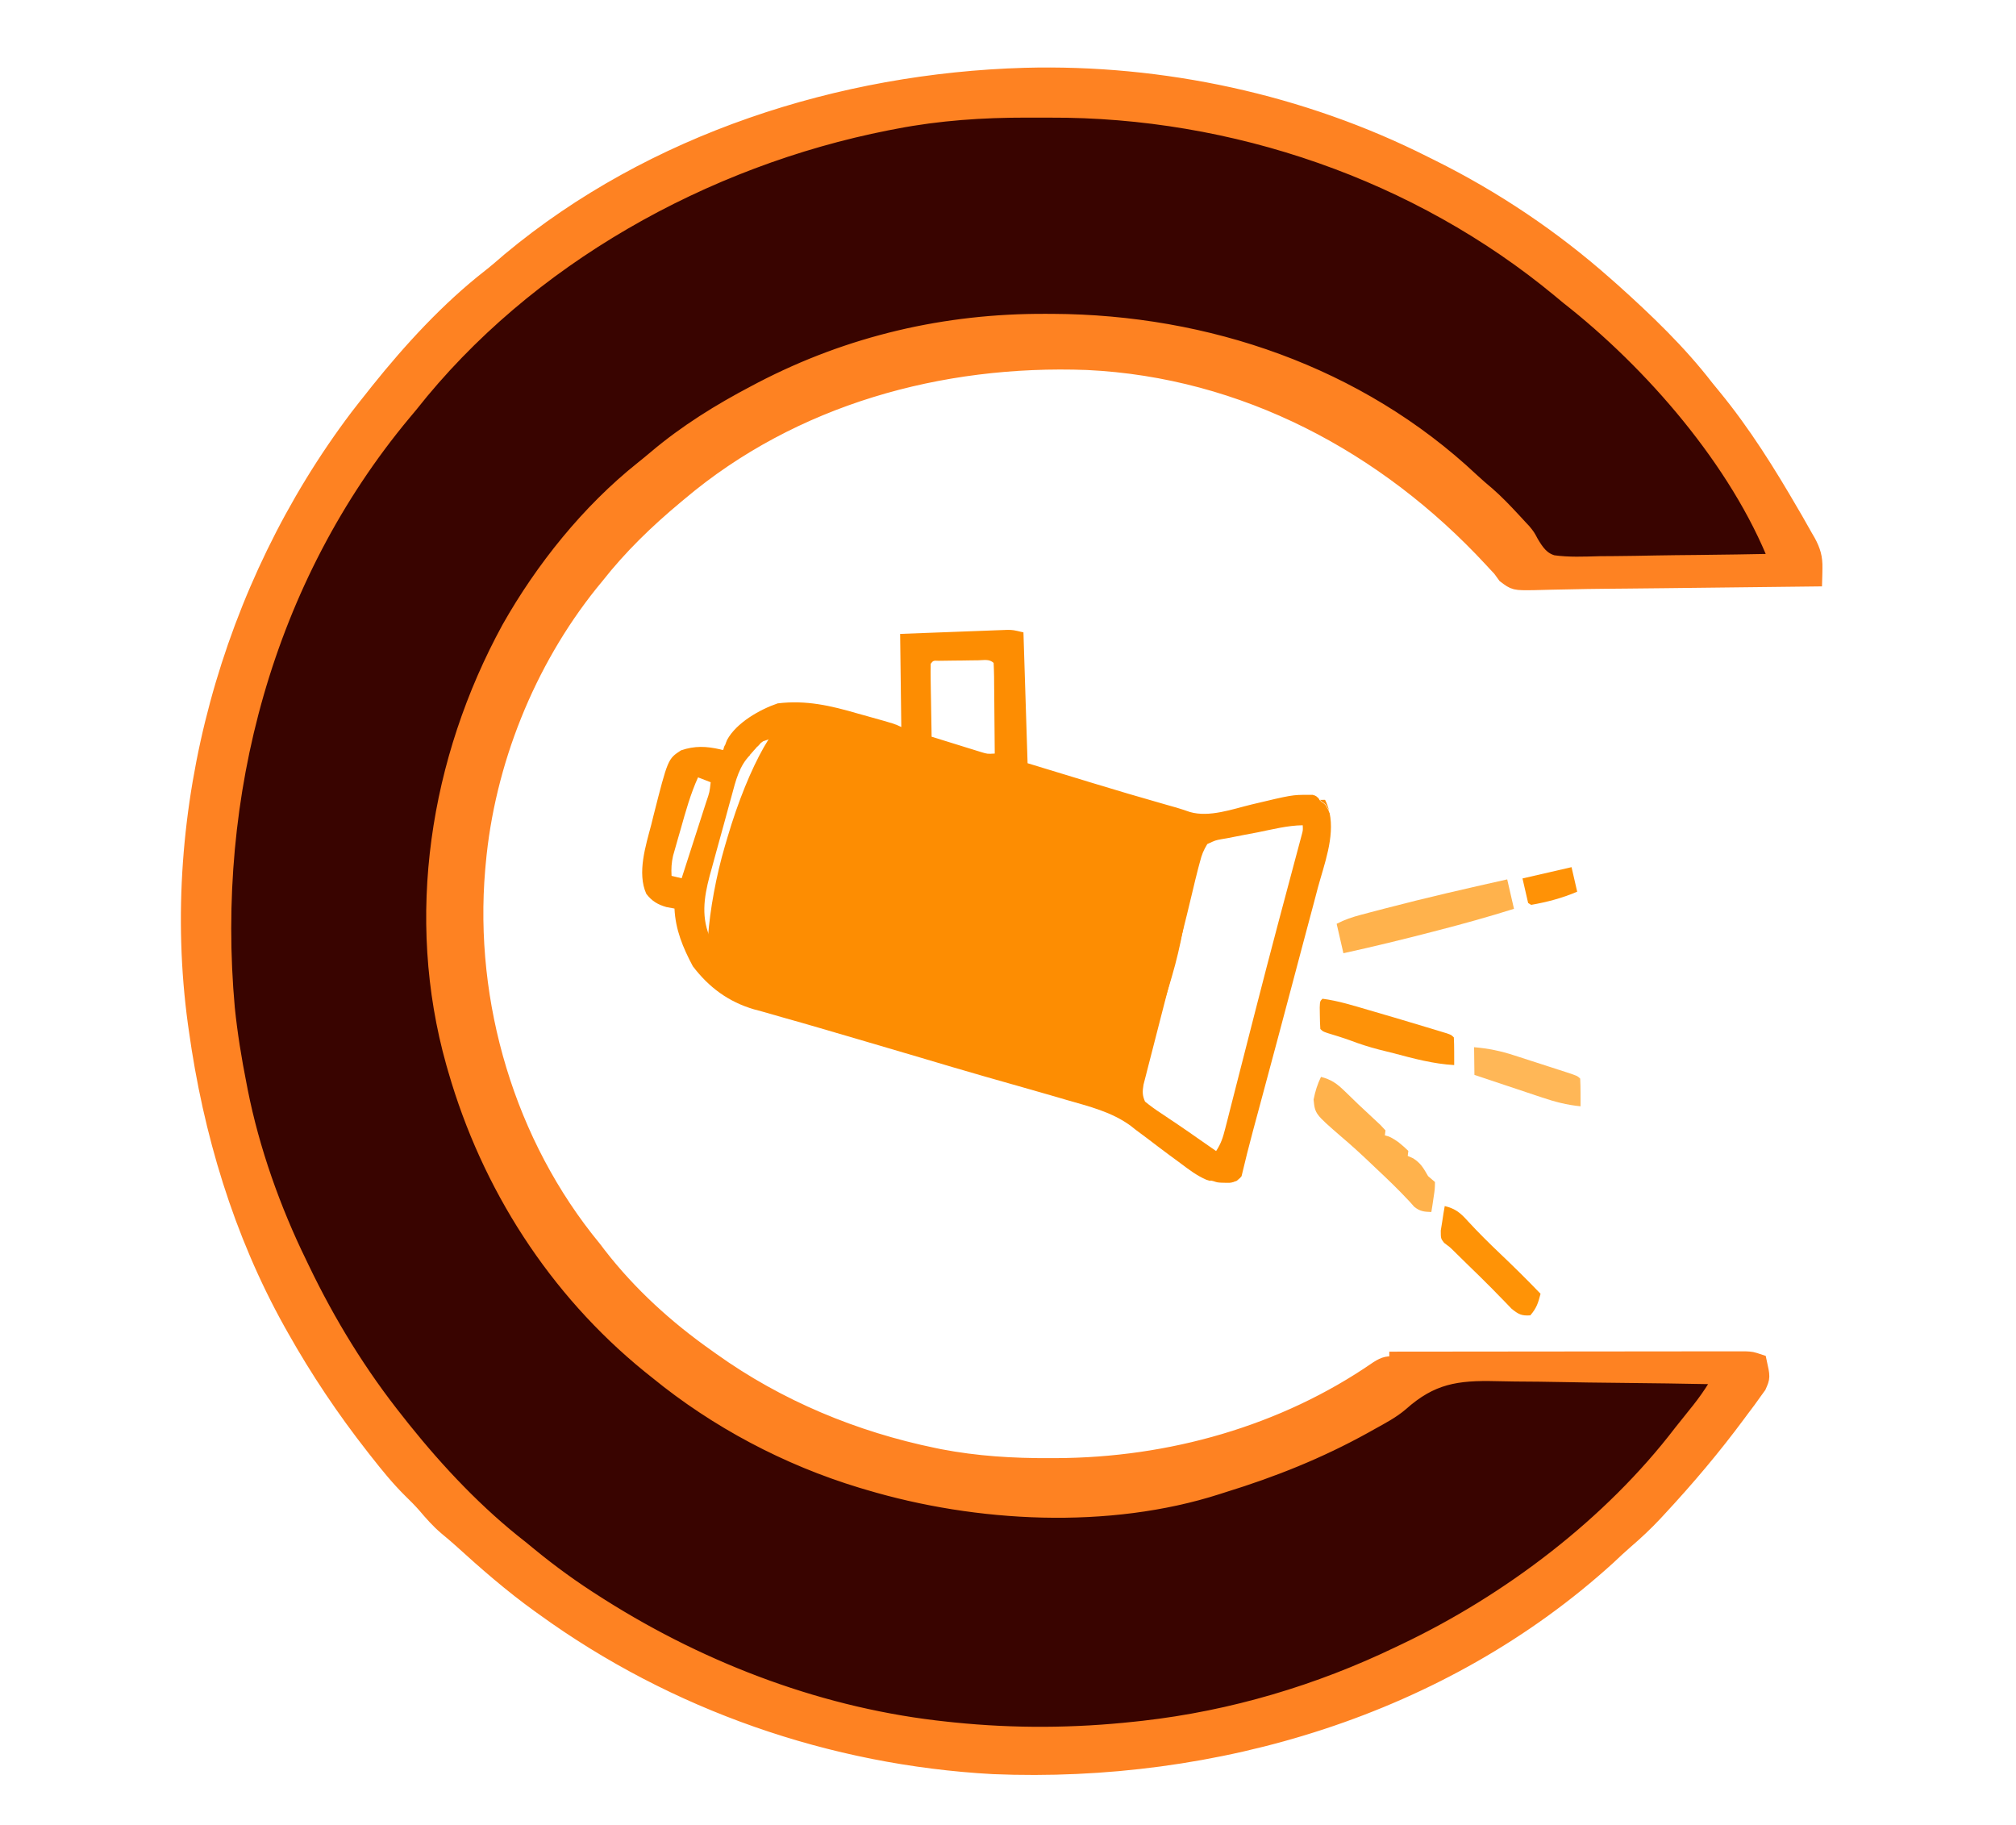
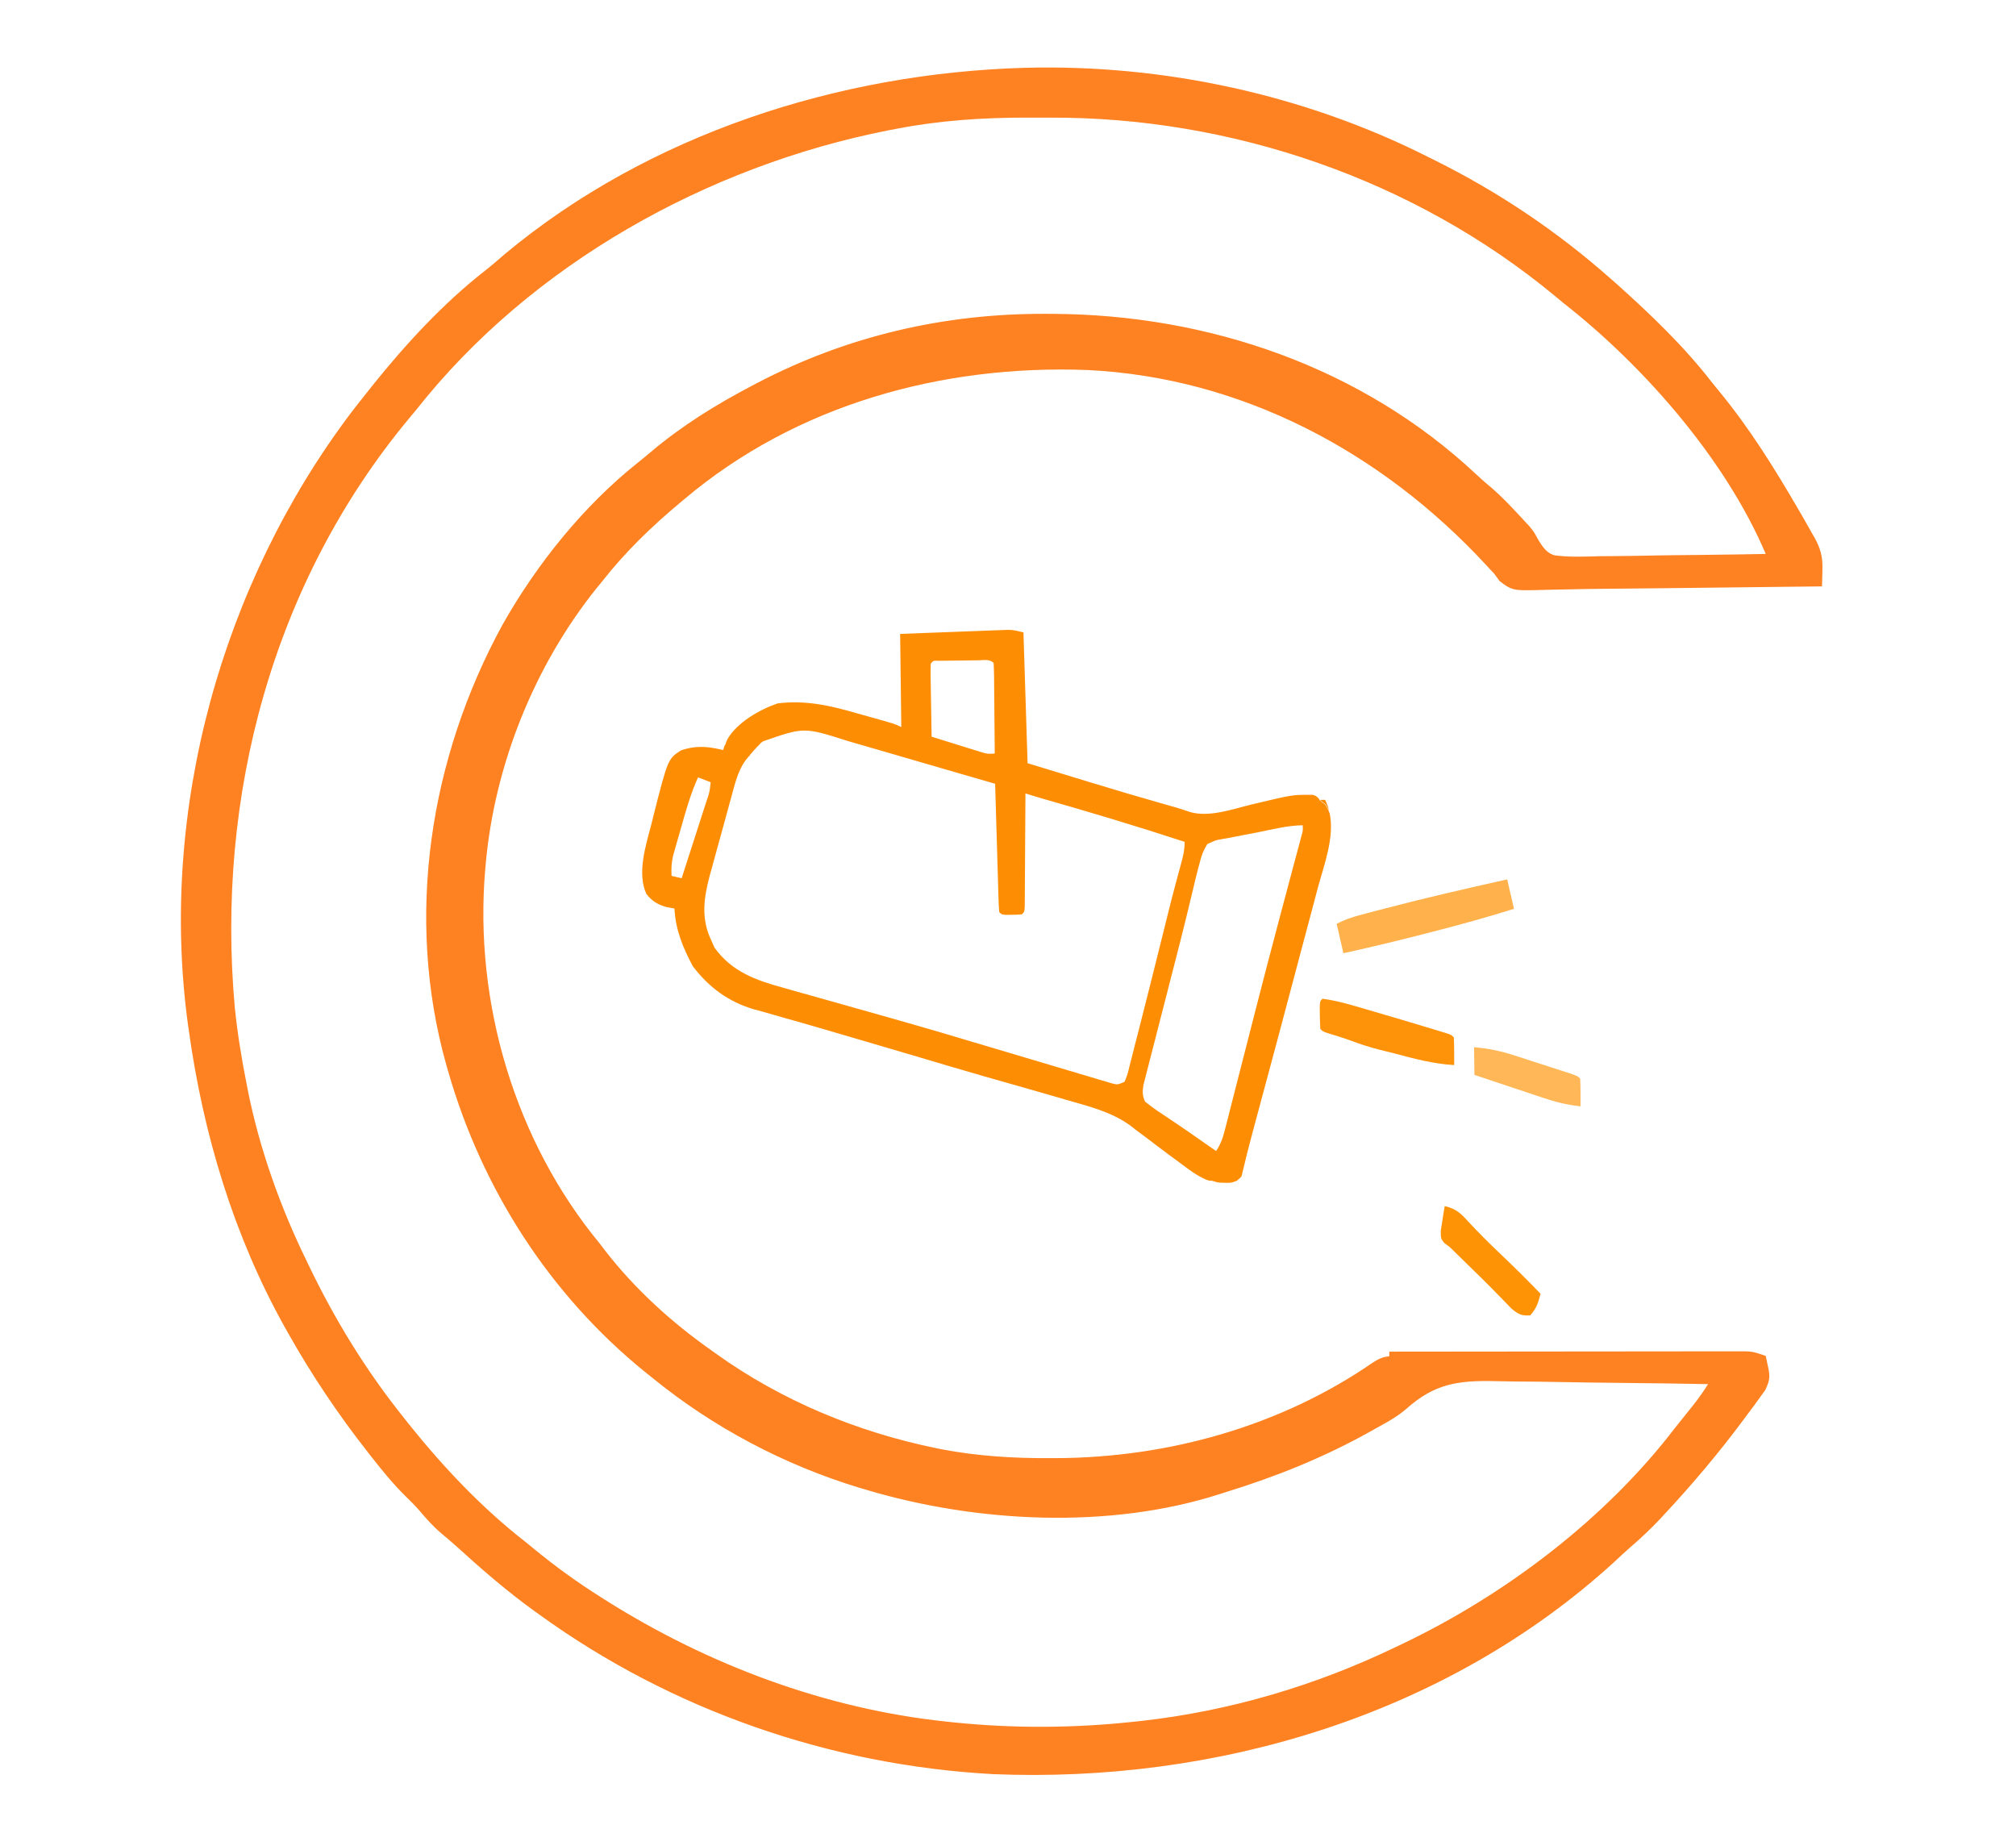
<svg xmlns="http://www.w3.org/2000/svg" xmlns:ns1="http://sodipodi.sourceforge.net/DTD/sodipodi-0.dtd" xmlns:ns2="http://www.inkscape.org/namespaces/inkscape" version="1.1" width="801" height="725" id="svg36" ns1:docname="logo.svg" ns2:version="1.3.2 (091e20e, 2023-11-25, custom)">
  <defs id="defs36" />
  <ns1:namedview id="namedview36" pagecolor="#ffffff" bordercolor="#999999" borderopacity="1" ns2:showpageshadow="2" ns2:pageopacity="0" ns2:pagecheckerboard="0" ns2:deskcolor="#d1d1d1" ns2:zoom="2.6306844" ns2:cx="355.80095" ns2:cy="407.68858" ns2:window-width="1920" ns2:window-height="986" ns2:window-x="-11" ns2:window-y="-11" ns2:window-maximized="1" ns2:current-layer="svg36" />
-   <path d="m 0,0 c 54.543,-1.471 110.095,10.486 158.839,35.062 0.902,0.447 1.804,0.894 2.733,1.354 25.103,12.484 48.277,28.047 69.267,46.646 0.922,0.811 1.843,1.622 2.793,2.457 13.267,11.913 26.314,24.399 37.207,38.543 0.945,1.159 1.893,2.315 2.844,3.469 11.946,14.547 21.72,30.267 31.156,46.531 0.465,0.794 0.929,1.587 1.408,2.405 1.305,2.248 2.578,4.511 3.842,6.783 0.383,0.658 0.766,1.316 1.16,1.994 1.976,3.648 2.781,6.383 2.686,10.562 -0.014,0.8 -0.028,1.6 -0.042,2.425 -0.018,0.605 -0.036,1.209 -0.054,1.832 -11.364,0.132 -22.728,0.263 -34.092,0.391 -5.28,0.06 -10.56,0.12 -15.841,0.182 -2.057,0.024 -4.114,0.048 -6.171,0.072 -1.518,0.018 -1.518,0.018 -3.066,0.036 -5.029,0.058 -10.058,0.111 -15.088,0.155 -0.971,0.009 -1.942,0.017 -2.943,0.026 -1.912,0.017 -3.824,0.033 -5.736,0.05 -5.048,0.047 -10.094,0.124 -15.141,0.245 -2.094,0.049 -4.187,0.087 -6.281,0.122 -2.434,0.042 -4.867,0.103 -7.299,0.187 -7.598,0.098 -7.598,0.098 -11.36,-2.748 -0.981,-1.345 -0.981,-1.345 -1.982,-2.717 -0.609,-0.645 -1.218,-1.289 -1.846,-1.954 -0.568,-0.616 -1.135,-1.232 -1.72,-1.867 -41.824,-45.11 -98.062,-75.23 -160.434,-78.18 -58.27,-2.182 -116.936,13.937 -162,52 -0.535,0.446 -1.07,0.892 -1.621,1.352 -11.586,9.67 -22.02,19.76 -31.379,31.648 -1.17,1.427 -1.17,1.427 -2.363,2.883 -25.073,31.271 -41.074,71.194 -44.637,111.117 -0.067,0.734 -0.134,1.468 -0.203,2.224 -4.572,53.521 11.908,109.236 46.203,150.776 0.643,0.844 1.286,1.689 1.949,2.559 12.116,15.639 26.914,29.086 43.051,40.441 0.607,0.436 1.214,0.871 1.839,1.32 26.375,18.851 56.644,31.422 88.348,37.93 0.734,0.151 1.469,0.302 2.225,0.458 14.53,2.786 28.95,3.672 43.712,3.604 0.852,-0.002 1.704,-0.004 2.582,-0.007 44.986,-0.182 90.323,-12.826 127.582,-38.579 2.917,-1.858 4.328,-2.125 7.711,-1.727 0,-0.66 0,-1.32 0,-2 18.332,-0.023 36.665,-0.041 54.997,-0.052 8.512,-0.005 17.023,-0.012 25.535,-0.024 7.417,-0.01 14.835,-0.016 22.252,-0.019 3.929,-0.001 7.857,-0.004 11.786,-0.012 3.696,-0.007 7.392,-0.009 11.088,-0.007 2.007,-4e-4 4.014,-0.006 6.021,-0.011 1.191,10e-4 2.381,0.003 3.608,0.004 1.037,-9.2e-4 2.074,-0.002 3.142,-0.003 2.571,0.123 2.571,0.123 5.571,1.123 1.359,6.185 1.359,6.185 -0.195,9.711 -0.637,0.879 -1.274,1.758 -1.93,2.664 -0.74,1.031 -1.48,2.062 -2.242,3.125 -0.876,1.168 -1.754,2.334 -2.633,3.5 -0.484,0.654 -0.967,1.307 -1.466,1.98 -9.726,13.133 -20.163,25.49 -31.284,37.457 -0.602,0.65 -1.204,1.301 -1.824,1.971 -3.678,3.914 -7.52,7.515 -11.596,11.013 -2.32,2.001 -4.538,4.103 -6.768,6.204 -66.027,60.099 -156.409,86.887 -244.452,83.234 -64.132,-3.517 -126.573,-25.193 -178.61,-62.859 -0.58,-0.416 -1.16,-0.832 -1.758,-1.26 -10.937,-7.866 -21.085,-16.69 -31.035,-25.755 -1.929,-1.734 -3.894,-3.397 -5.895,-5.047 -3.175,-2.693 -5.814,-5.709 -8.504,-8.879 -1.811,-2.062 -3.712,-3.962 -5.684,-5.871 -4.784,-4.739 -8.972,-9.896 -13.125,-15.188 -0.497,-0.631 -0.994,-1.262 -1.506,-1.913 -11.75,-14.98 -22.157,-30.495 -31.494,-47.087 -0.619,-1.098 -0.619,-1.098 -1.25,-2.217 -20.111,-36.035 -32.084,-76.025 -37.75,-116.783 -0.119,-0.828 -0.237,-1.656 -0.359,-2.509 -11.482,-84.289 13.358,-173.358 64.364,-240.867 1.968,-2.566 3.978,-5.097 5.995,-7.624 0.724,-0.918 1.449,-1.836 2.195,-2.781 13.021,-16.241 27.809,-32.361 44.23,-45.199 2.77,-2.173 5.411,-4.467 8.074,-6.77 C -147.939,26.044 -73.112,2.098 0,0 Z" fill="#001400" transform="translate(407.161,29.938)" id="path1" style="display:inline;fill:#390400;fill-opacity:1;stroke:none;stroke-width:1;stroke-dasharray:none;stroke-opacity:1" />
  <path d="m 0,0 c 54.543,-1.471 110.095,10.486 158.839,35.062 0.902,0.447 1.804,0.894 2.733,1.354 25.103,12.484 48.277,28.047 69.267,46.646 0.922,0.811 1.843,1.622 2.793,2.457 13.267,11.913 26.314,24.399 37.207,38.543 0.945,1.159 1.893,2.315 2.844,3.469 11.946,14.547 21.72,30.267 31.156,46.531 0.465,0.794 0.929,1.587 1.408,2.405 1.305,2.248 2.578,4.511 3.842,6.783 0.383,0.658 0.766,1.316 1.16,1.994 1.976,3.648 2.781,6.383 2.686,10.562 -0.014,0.8 -0.028,1.6 -0.042,2.425 -0.018,0.605 -0.036,1.209 -0.054,1.832 -11.364,0.132 -22.728,0.263 -34.092,0.391 -5.28,0.06 -10.56,0.12 -15.841,0.182 -2.057,0.024 -4.114,0.048 -6.171,0.072 -1.518,0.018 -1.518,0.018 -3.066,0.036 -5.029,0.058 -10.058,0.111 -15.088,0.155 -0.971,0.009 -1.942,0.017 -2.943,0.026 -1.912,0.017 -3.824,0.033 -5.736,0.05 -5.048,0.047 -10.094,0.124 -15.141,0.245 -2.094,0.049 -4.187,0.087 -6.281,0.122 -2.434,0.042 -4.867,0.103 -7.299,0.187 -7.598,0.098 -7.598,0.098 -11.36,-2.748 -0.981,-1.345 -0.981,-1.345 -1.982,-2.717 -0.609,-0.645 -1.218,-1.289 -1.846,-1.954 -0.568,-0.616 -1.135,-1.232 -1.72,-1.867 -41.824,-45.11 -98.062,-75.23 -160.434,-78.18 -58.27,-2.182 -116.936,13.937 -162,52 -0.535,0.446 -1.07,0.892 -1.621,1.352 -11.586,9.67 -22.02,19.76 -31.379,31.648 -1.17,1.427 -1.17,1.427 -2.363,2.883 -25.073,31.271 -41.074,71.194 -44.637,111.117 -0.067,0.734 -0.134,1.468 -0.203,2.224 -4.572,53.521 11.908,109.236 46.203,150.776 0.643,0.844 1.286,1.689 1.949,2.559 12.116,15.639 26.914,29.086 43.051,40.441 0.607,0.436 1.214,0.871 1.839,1.32 26.375,18.851 56.644,31.422 88.348,37.93 0.734,0.151 1.469,0.302 2.225,0.458 14.53,2.786 28.95,3.672 43.712,3.604 0.852,-0.002 1.704,-0.004 2.582,-0.007 44.986,-0.182 90.323,-12.826 127.582,-38.579 2.917,-1.858 4.328,-2.125 7.711,-1.727 0,-0.66 0,-1.32 0,-2 18.332,-0.023 36.665,-0.041 54.997,-0.052 8.512,-0.005 17.023,-0.012 25.535,-0.024 7.417,-0.01 14.835,-0.016 22.252,-0.019 3.929,-0.001 7.857,-0.004 11.786,-0.012 3.696,-0.007 7.392,-0.009 11.088,-0.007 2.007,-4e-4 4.014,-0.006 6.021,-0.011 1.191,10e-4 2.381,0.003 3.608,0.004 1.037,-9.2e-4 2.074,-0.002 3.142,-0.003 2.571,0.123 2.571,0.123 5.571,1.123 1.359,6.185 1.359,6.185 -0.195,9.711 -0.637,0.879 -1.274,1.758 -1.93,2.664 -0.74,1.031 -1.48,2.062 -2.242,3.125 -0.876,1.168 -1.754,2.334 -2.633,3.5 -0.484,0.654 -0.967,1.307 -1.466,1.98 -9.726,13.133 -20.163,25.49 -31.284,37.457 -0.602,0.65 -1.204,1.301 -1.824,1.971 -3.678,3.914 -7.52,7.515 -11.596,11.013 -2.32,2.001 -4.538,4.103 -6.768,6.204 -66.027,60.099 -156.409,86.887 -244.452,83.234 -64.132,-3.517 -126.573,-25.193 -178.61,-62.859 -0.58,-0.416 -1.16,-0.832 -1.758,-1.26 -10.937,-7.866 -21.085,-16.69 -31.035,-25.755 -1.929,-1.734 -3.894,-3.397 -5.895,-5.047 -3.175,-2.693 -5.814,-5.709 -8.504,-8.879 -1.811,-2.062 -3.712,-3.962 -5.684,-5.871 -4.784,-4.739 -8.972,-9.896 -13.125,-15.188 -0.497,-0.631 -0.994,-1.262 -1.506,-1.913 -11.75,-14.98 -22.157,-30.495 -31.494,-47.087 -0.619,-1.098 -0.619,-1.098 -1.25,-2.217 -20.111,-36.035 -32.084,-76.025 -37.75,-116.783 -0.119,-0.828 -0.237,-1.656 -0.359,-2.509 -11.482,-84.289 13.358,-173.358 64.364,-240.867 1.968,-2.566 3.978,-5.097 5.995,-7.624 0.724,-0.918 1.449,-1.836 2.195,-2.781 13.021,-16.241 27.809,-32.361 44.23,-45.199 2.77,-2.173 5.411,-4.467 8.074,-6.77 C -147.939,26.044 -73.112,2.098 0,0 Z m -51.349,18.25 c -1.125,0.214 -2.249,0.429 -3.408,0.649 -72.431,14.278 -143.264,53.618 -189.405,112.163 -0.883,1.061 -1.768,2.119 -2.656,3.176 -54.857,65.867 -77.667,151.83 -70.035,236.426 1.041,10.228 2.697,20.317 4.691,30.398 0.163,0.846 0.326,1.692 0.494,2.563 4.639,23.424 13.03,46.999 23.506,68.437 0.32,0.668 0.641,1.336 0.971,2.024 10.457,21.777 22.918,42.105 38.029,60.976 0.726,0.919 1.451,1.838 2.199,2.785 13.762,17.172 29.402,33.715 46.801,47.215 1.161,0.948 2.32,1.898 3.477,2.852 8.492,6.969 17.236,13.285 26.523,19.148 0.576,0.367 1.152,0.733 1.746,1.111 41.312,26.101 88.54,43.812 137.254,48.889 0.961,0.102 1.923,0.203 2.914,0.308 24.124,2.447 47.984,2.3 72.086,-0.308 1.645,-0.177 1.645,-0.177 3.323,-0.358 35.32,-4.005 69.667,-14.215 101.677,-29.642 0.703,-0.334 1.405,-0.667 2.129,-1.011 41.557,-19.78 81.832,-50.283 109.871,-86.989 0.93,-1.166 1.862,-2.33 2.797,-3.492 0.985,-1.231 1.969,-2.463 2.953,-3.695 0.449,-0.559 0.897,-1.117 1.359,-1.693 2.376,-3.011 4.534,-6.072 6.552,-9.336 0.441,-0.711 0.882,-1.423 1.336,-2.155 0.331,-0.537 0.662,-1.075 1.003,-1.628 -14.309,-0.282 -28.617,-0.492 -42.928,-0.622 -6.647,-0.062 -13.292,-0.147 -19.938,-0.284 -6.426,-0.131 -12.85,-0.202 -19.277,-0.233 -2.44,-0.022 -4.879,-0.065 -7.318,-0.13 -15.859,-0.407 -25.892,1.145 -37.921,11.884 -3.572,3.058 -7.774,5.234 -11.868,7.51 -0.875,0.49 -1.75,0.98 -2.652,1.486 -18.086,10.003 -36.347,17.298 -56.098,23.389 -0.728,0.234 -1.457,0.469 -2.208,0.71 -43.414,13.97 -95.571,11.201 -138.792,-1.71 -0.921,-0.273 -1.842,-0.545 -2.791,-0.826 -29.445,-8.945 -57.384,-23.72 -81.209,-43.174 -1.528,-1.222 -1.528,-1.222 -3.086,-2.469 -37.196,-30.231 -63.669,-71.587 -76.914,-117.531 -0.254,-0.875 -0.507,-1.751 -0.769,-2.653 -16.325,-57.973 -6.537,-120.371 22.077,-172.742 13.395,-23.684 31.618,-46.411 52.922,-63.394 1.815,-1.449 3.61,-2.922 5.383,-4.422 12.076,-10.197 25.414,-18.459 39.387,-25.789 1.221,-0.644 1.221,-0.644 2.466,-1.301 35.318,-18.381 73.328,-27.189 113.034,-27.012 0.918,0.003 1.836,0.006 2.782,0.009 61.014,0.28 121.356,20.835 166.346,63.085 2.053,1.921 4.151,3.731 6.309,5.531 3.587,3.123 6.83,6.518 10.062,10 0.711,0.763 0.711,0.763 1.437,1.542 0.712,0.778 0.712,0.778 1.438,1.571 0.485,0.516 0.971,1.031 1.471,1.563 1.654,2.012 1.654,2.012 2.982,4.514 2.201,3.718 4.313,6.834 8.66,8.057 6.199,0.884 12.46,0.586 18.7,0.417 2.029,-0.019 4.058,-0.033 6.086,-0.043 5.321,-0.038 10.639,-0.136 15.96,-0.247 5.436,-0.103 10.873,-0.148 16.31,-0.198 10.654,-0.107 21.305,-0.278 31.957,-0.488 -15.599,-39.7 -49.67,-78.923 -83,-105 -1.094,-0.903 -2.185,-1.81 -3.273,-2.719 C 156.223,38.646 82.891,13.5 9.976,13.801 6.907,13.812 3.839,13.801 0.771,13.789 -16.774,13.775 -34.097,14.923 -51.349,18.25 Z" fill="#fd8d02" transform="translate(407.161,29.938)" id="path2" style="display:inline;stroke-width:6;stroke-dasharray:none;paint-order:fill markers stroke;stroke:#fe8222;stroke-opacity:1;fill:#fe8222;fill-opacity:1" />
  <path id="path3" style="display:inline;fill:#fd8d02;fill-opacity:1" d="m 400.441,250.24 c -0.814,0.031 -1.605,0.06 -2.395,0.09 -0.928,0.032 -1.828,0.062 -2.729,0.094 -0.992,0.04 -1.957,0.078 -2.92,0.117 -3.097,0.112 -6.193,0.226 -9.289,0.346 -2.154,0.084 -4.308,0.166 -6.463,0.246 -6.333,0.232 -12.667,0.473 -19,0.717 0.155,12.578 0.306,24.788 0.457,36.996 -2.58,-1.25 -2.581,-1.249 -12.871,-4.127 -1.462,-0.405 -2.924,-0.814 -4.385,-1.223 -10.732,-3.133 -20.605,-5.437 -31.863,-4.045 -7.145,2.437 -16.357,7.683 -20.074,14.465 -0.228,0.561 -0.447,1.104 -0.668,1.648 0.086,0.025 0.106,0.142 -0.027,0.234 -0.04,0.028 -0.081,0.054 -0.109,0.094 -0.016,0.04 -0.025,0.083 -0.035,0.125 -0.02,0.071 -0.057,0.132 -0.104,0.189 -0.032,0.03 -0.056,0.066 -0.08,0.102 -0.019,0.031 -0.037,0.064 -0.053,0.098 -0.021,0.048 -0.03,0.1 -0.045,0.15 -0.012,0.051 -0.03,0.101 -0.047,0.15 -0.023,0.065 -0.051,0.127 -0.08,0.189 -0.02,0.053 -0.041,0.103 -0.06,0.156 -0.012,0.045 -0.029,0.09 -0.041,0.135 -0.007,0.049 -0.014,0.097 -0.023,0.146 -0.014,0.045 -0.024,0.091 -0.035,0.137 -0.011,0.056 -0.036,0.107 -0.06,0.158 -0.019,0.037 -0.025,0.077 -0.035,0.117 -0.013,0.047 -0.022,0.098 -0.055,0.137 -0.013,0.015 -0.029,0.027 -0.043,0.041 -0.083,0.053 -0.158,0.061 -0.252,0.037 -0.052,-0.019 -0.098,-0.053 -0.148,-0.076 -0.032,-0.013 -0.066,-0.019 -0.1,-0.023 -0.043,-0.004 -0.086,-0.005 -0.129,-0.006 -0.047,5e-4 -0.094,-0.01 -0.141,-0.016 -0.051,-0.008 -0.098,-0.03 -0.143,-0.055 -0.025,-0.012 -0.047,-0.028 -0.074,-0.035 -0.015,-0.004 -0.032,-0.004 -0.047,-0.006 -0.026,-0.003 -0.049,-0.008 -0.068,-0.016 2e-5,0.002 -2e-5,0.004 0,0.006 -5.571,-1.278 -10.16,-1.485 -15.621,0.379 -5.217,3.4 -5.218,3.403 -10.982,26.105 -0.426,1.727 -0.425,1.726 -0.842,3.418 -2.175,8.28 -5.7,19.175 -1.98,27.465 2.197,2.913 4.597,4.295 8.01,5.275 1.086,0.199 2.141,0.393 3.195,0.586 0.396,8.449 3.346,15.503 7.283,22.912 6.402,8.414 14.164,14.153 24.305,17.133 1.141,0.307 2.25,0.605 3.357,0.902 3.145,0.907 6.288,1.821 9.439,2.703 4.266,1.187 8.522,2.406 12.77,3.652 6.132,1.805 12.264,3.606 18.402,5.389 7.339,2.13 14.672,4.288 21.994,6.475 8.557,2.557 17.118,5.095 25.705,7.549 1.335,0.381 1.336,0.381 2.645,0.754 4.397,1.255 8.795,2.511 13.195,3.756 4.038,1.142 8.074,2.294 12.104,3.467 1.583,0.464 3.167,0.928 4.75,1.393 8.871,2.561 17.75,4.695 25.299,10.23 0.67,0.53 1.324,1.044 1.975,1.559 1.5,1.115 2.999,2.231 4.498,3.348 2.989,2.291 5.987,4.563 9.014,6.803 1.447,1.064 2.895,2.129 4.342,3.193 3.331,2.514 6.378,4.84 10.217,6.518 l 1.467,0.457 c 0.073,-0.063 0.185,-0.104 0.332,-0.104 0.037,1.7e-4 0.076,0.002 0.117,0.008 0.421,0.059 0.829,0.185 1.234,0.309 0.409,0.142 0.822,0.273 1.246,0.361 0.52,0.094 1.049,0.122 1.576,0.148 0.449,0.021 0.898,0.028 1.348,0.033 0.352,0.004 0.703,0.005 1.055,0.006 0.324,-0.003 0.65,0.006 0.975,-0.006 0.312,-0.016 0.617,-0.072 0.918,-0.15 0.227,-0.055 0.45,-0.122 0.676,-0.182 0.036,-0.042 0.092,-0.08 0.172,-0.104 0.241,-0.071 0.483,-0.139 0.719,-0.225 0.1,-0.041 0.204,-0.074 0.297,-0.131 0.092,-0.056 0.171,-0.131 0.25,-0.203 0.176,-0.178 0.364,-0.343 0.559,-0.5 0.167,-0.13 0.331,-0.264 0.484,-0.41 0.136,-0.133 0.248,-0.287 0.369,-0.434 0.078,-0.091 0.156,-0.183 0.23,-0.277 1.434,-6.058 2.938,-12.095 4.559,-18.109 0.712,-2.63 1.422,-5.26 2.129,-7.891 0.606,-2.254 1.212,-4.509 1.818,-6.764 3.908,-14.522 7.804,-29.049 11.648,-43.588 1.414,-5.355 2.825,-10.711 4.26,-16.061 1.445,-5.368 2.884,-10.739 4.299,-16.115 0.536,-2.043 1.074,-4.086 1.613,-6.129 2.458,-9.047 6.697,-20.03 4.65,-29.672 -0.032,-0.003 -0.069,-0.028 -0.094,-0.082 -0.016,-0.035 -0.008,-0.016 -0.025,-0.055 -0.023,-0.057 -0.047,-0.114 -0.072,-0.17 -0.02,-0.047 -0.039,-0.095 -0.059,-0.143 -0.017,-0.047 -0.033,-0.095 -0.047,-0.143 -0.018,-0.058 -0.029,-0.118 -0.047,-0.176 -0.013,-0.049 -0.031,-0.096 -0.051,-0.143 -0.013,-0.03 -0.028,-0.06 -0.047,-0.086 -0.026,-0.035 -0.048,-0.072 -0.066,-0.111 -0.021,-0.045 -0.037,-0.092 -0.059,-0.137 -0.021,-0.047 -0.042,-0.093 -0.062,-0.141 -0.018,-0.039 -0.042,-0.074 -0.062,-0.111 -0.018,-0.035 -0.039,-0.069 -0.061,-0.102 -0.03,-0.041 -0.064,-0.081 -0.088,-0.127 -0.021,-0.042 -0.045,-0.083 -0.066,-0.125 -0.036,-0.066 -0.074,-0.133 -0.109,-0.199 -0.041,-0.069 -0.084,-0.137 -0.123,-0.207 -0.039,-0.07 -0.083,-0.139 -0.109,-0.215 -0.025,-0.069 -0.045,-0.139 -0.078,-0.205 -0.032,-0.063 -0.069,-0.123 -0.113,-0.178 -0.07,-0.091 -0.146,-0.178 -0.219,-0.268 -0.085,-0.102 -0.174,-0.2 -0.266,-0.295 -0.091,-0.101 -0.189,-0.194 -0.297,-0.277 -0.037,-0.029 -0.09,-0.072 -0.129,-0.1 -0.088,-0.064 -0.182,-0.117 -0.273,-0.176 -0.13,-0.081 -0.268,-0.152 -0.387,-0.25 -0.073,-0.064 -0.142,-0.135 -0.217,-0.197 -0.051,-0.04 -0.106,-0.074 -0.156,-0.115 -0.063,-0.058 -0.12,-0.122 -0.176,-0.188 -0.063,-0.074 -0.129,-0.145 -0.199,-0.213 -0.033,-0.028 -0.071,-0.064 -0.115,-0.07 -0.096,-0.014 -0.116,-0.064 -0.1,-0.107 -0.012,-0.013 -0.023,-0.028 -0.035,-0.041 -0.015,-0.019 -0.03,-0.037 -0.045,-0.057 -0.018,-0.027 -0.032,-0.058 -0.045,-0.088 -0.019,-0.045 -0.034,-0.091 -0.051,-0.137 -0.011,-0.027 -0.02,-0.055 -0.031,-0.082 l -0.012,-0.012 c -0.007,-0.006 -0.011,-0.015 -0.018,-0.021 l -0.006,-0.006 c -0.015,-0.017 -0.03,-0.034 -0.045,-0.051 -0.042,-0.056 -0.088,-0.106 -0.133,-0.16 -0.041,-0.056 -0.082,-0.113 -0.127,-0.166 -0.035,-0.045 -0.075,-0.086 -0.115,-0.127 -0.03,-0.031 -0.068,-0.054 -0.104,-0.078 -0.036,-0.025 -0.071,-0.048 -0.105,-0.074 -0.044,-0.037 -0.087,-0.076 -0.129,-0.115 -0.041,-0.037 -0.081,-0.076 -0.125,-0.109 -0.038,-0.033 -0.078,-0.064 -0.115,-0.098 -0.038,-0.036 -0.074,-0.075 -0.111,-0.111 -0.02,-0.02 -0.04,-0.037 -0.066,-0.049 -0.035,-0.011 -0.071,-0.023 -0.105,-0.033 -0.053,-0.015 -0.104,-0.034 -0.154,-0.057 -0.051,-0.022 -0.1,-0.048 -0.146,-0.078 -0.037,-0.029 -0.074,-0.058 -0.111,-0.086 -0.02,-0.016 -0.042,-0.023 -0.066,-0.029 -0.028,-0.005 -0.056,-0.007 -0.084,-0.008 -0.039,-10e-4 -0.078,-0.002 -0.117,-0.006 -0.053,-0.006 -0.102,-0.025 -0.146,-0.053 -0.017,-0.012 -0.035,-0.015 -0.055,-0.019 -0.03,-0.008 -0.061,-0.015 -0.092,-0.019 -0.007,-0.002 -0.015,-0.003 -0.021,-0.004 -0.075,-0.013 -0.11,-0.055 -0.109,-0.094 -0.622,8.2e-4 -1.245,-2.5e-4 -1.857,0.002 -6.423,-0.008 -6.423,-0.007 -22.578,3.842 -7.582,1.833 -16.719,5.197 -24.441,2.984 -1.754,-0.609 -3.515,-1.209 -5.297,-1.734 -0.749,-0.211 -1.476,-0.416 -2.203,-0.621 -1.183,-0.336 -1.183,-0.337 -2.344,-0.666 -9.83,-2.781 -19.62,-5.687 -29.393,-8.662 -2.026,-0.618 -3.992,-1.218 -5.957,-1.818 -6.57,-2.001 -12.948,-3.945 -19.324,-5.887 -0.558,-17.673 -1.101,-34.829 -1.643,-51.982 -4.012,-0.951 -4.012,-0.951 -6.201,-1.006 z m -8.477,11.99 c 1.025,0.06 1.975,0.33 2.828,1.162 0.085,1.866 0.159,3.732 0.182,5.6 0.005,0.806 0.009,1.589 0.014,2.371 0.026,2.494 0.052,4.988 0.07,7.482 0.013,1.739 0.027,3.48 0.043,5.219 0.051,5.108 0.097,10.216 0.135,15.324 -2.923,0.167 -2.923,0.168 -5.367,-0.576 -0.937,-0.291 -1.846,-0.571 -2.756,-0.854 l -2.99,-0.922 c -1.059,-0.331 -2.087,-0.651 -3.115,-0.973 -3.619,-1.118 -7.239,-2.239 -10.855,-3.367 -0.063,-3.419 -0.122,-6.838 -0.176,-10.258 -0.021,-1.392 -0.042,-2.785 -0.065,-4.178 -0.026,-1.388 -0.053,-2.776 -0.078,-4.164 -0.021,-1.345 -0.04,-2.65 -0.059,-3.955 -0.036,-2.147 -0.041,-4.295 0.019,-6.441 v -0.002 c 1.01,-1.259 1.009,-1.259 3.193,-1.168 1.457,-0.019 1.457,-0.019 2.885,-0.039 1.061,-0.014 2.091,-0.029 3.121,-0.043 1.659,-0.015 1.659,-0.014 3.285,-0.027 1.117,-0.017 2.201,-0.035 3.285,-0.053 1.061,-0.012 2.091,-0.024 3.121,-0.035 1.153,-0.013 2.254,-0.163 3.279,-0.104 z m -72.422,28.021 c 4.183,-0.024 8.488,1.345 17.094,4.082 1.693,0.497 3.387,0.99 5.082,1.479 3.627,1.041 7.251,2.088 10.873,3.148 7.695,2.26 15.398,4.499 23.102,6.729 2.285,0.661 4.57,1.321 6.855,1.982 3.387,0.98 6.775,1.963 10.162,2.943 1.35,0.391 1.35,0.39 2.674,0.773 0.172,6.025 0.348,12.05 0.529,18.074 0.074,2.452 0.149,4.904 0.223,7.355 0.103,3.627 0.207,7.253 0.316,10.879 0.036,1.164 0.071,2.296 0.105,3.426 0.031,1.144 0.061,2.253 0.092,3.363 0.05,1.562 0.049,1.563 0.098,3.094 0.047,1.599 0.123,3.199 0.266,4.793 1.012,0.988 1.013,0.987 2.826,1.098 0.744,-0.012 1.466,-0.023 2.188,-0.035 2.187,-0.019 2.187,-0.019 3.998,-0.174 0.988,-1.012 0.986,-1.014 1.121,-2.92 0.005,-0.858 0.013,-1.691 0.018,-2.523 0.008,-0.97 0.017,-1.91 0.025,-2.852 0.004,-1.054 0.008,-2.077 0.012,-3.1 0.025,-3.26 0.049,-6.52 0.066,-9.779 0.012,-2.273 0.024,-4.545 0.039,-6.818 0.044,-6.083 0.084,-12.169 0.117,-18.252 0.003,-0.604 0.007,-1.191 0.01,-1.777 1.979,0.633 3.967,1.238 5.963,1.814 19.207,5.471 38.298,11.186 57.277,17.406 0.039,3.147 -0.613,5.751 -1.43,8.773 -0.436,1.584 -0.869,3.171 -1.297,4.758 -0.228,0.851 -0.45,1.676 -0.672,2.502 -1.043,3.884 -2.047,7.775 -3.018,11.678 -0.183,0.741 -0.361,1.462 -0.539,2.182 -0.37,1.493 -0.74,2.988 -1.109,4.48 -1.62,6.555 -3.262,13.104 -4.908,19.652 -0.433,1.719 -0.866,3.437 -1.299,5.156 -1.298,5.172 -2.601,10.343 -3.93,15.508 -0.419,1.623 -0.838,3.246 -1.256,4.869 -0.584,2.325 -1.167,4.649 -1.77,6.969 -0.188,0.718 -0.371,1.414 -0.553,2.111 -0.874,3.705 -0.874,3.706 -2.047,6.664 -2.793,1.243 -2.793,1.241 -5.018,0.672 -0.803,-0.239 -1.582,-0.471 -2.361,-0.703 -0.917,-0.268 -1.809,-0.529 -2.699,-0.789 -0.998,-0.302 -1.967,-0.594 -2.936,-0.887 -3.205,-0.946 -6.412,-1.894 -9.613,-2.854 -2.165,-0.649 -4.332,-1.296 -6.498,-1.939 -7.685,-2.274 -15.365,-4.564 -23.043,-6.859 -14.045,-4.211 -28.1,-8.381 -42.217,-12.344 -4.527,-1.27 -9.053,-2.551 -13.576,-3.834 -3.822,-1.085 -7.643,-2.172 -11.471,-3.234 -3.865,-1.068 -7.727,-2.142 -11.582,-3.244 -1.467,-0.422 -2.937,-0.842 -4.406,-1.26 -10.995,-2.987 -20.623,-6.359 -27.539,-15.994 -0.694,-1.558 -0.693,-1.558 -1.373,-3.084 -4.042,-8.542 -2.884,-16.652 -0.531,-25.527 0.308,-1.103 0.608,-2.175 0.906,-3.246 0.63,-2.318 1.262,-4.636 1.896,-6.953 1.01,-3.612 2.018,-7.226 2.994,-10.848 0.64,-2.38 1.287,-4.758 1.941,-7.135 0.321,-1.16 0.633,-2.286 0.945,-3.412 1.678,-6.263 3.081,-12.036 7.4,-16.355 -0.007,-0.033 -0.005,-0.073 0.012,-0.121 0.03,-0.088 0.015,-0.044 0.051,-0.133 0.057,-0.108 0.091,-0.163 0.217,-0.18 0.027,-0.006 0.045,-0.02 0.062,-0.041 0.043,-0.04 0.066,-0.101 0.105,-0.145 0.042,-0.054 0.086,-0.109 0.133,-0.158 0.032,-0.04 0.064,-0.077 0.1,-0.113 0.028,-0.038 0.058,-0.075 0.086,-0.113 0.033,-0.043 0.063,-0.089 0.109,-0.119 0.035,-0.025 0.053,-0.072 0.09,-0.096 0.037,-0.031 0.076,-0.06 0.109,-0.096 0.032,-0.037 0.066,-0.075 0.094,-0.115 0.027,-0.047 0.057,-0.091 0.092,-0.133 0.032,-0.038 0.062,-0.079 0.096,-0.115 0.046,-0.052 0.087,-0.108 0.133,-0.16 0.042,-0.048 0.089,-0.091 0.135,-0.135 0.043,-0.038 0.081,-0.079 0.119,-0.121 0.054,-0.06 0.107,-0.121 0.158,-0.184 0.054,-0.063 0.106,-0.128 0.17,-0.182 0.046,-0.045 0.093,-0.089 0.139,-0.135 0.045,-0.047 0.089,-0.096 0.125,-0.15 0.05,-0.082 0.099,-0.163 0.16,-0.236 0.045,-0.051 0.095,-0.1 0.148,-0.143 0.046,-0.047 0.097,-0.089 0.146,-0.133 0.06,-0.054 0.124,-0.103 0.186,-0.154 0.058,-0.049 0.114,-0.095 0.168,-0.148 0.052,-0.059 0.108,-0.117 0.162,-0.174 0.043,-0.049 0.088,-0.097 0.129,-0.148 0.043,-0.052 0.091,-0.101 0.137,-0.15 0.048,-0.05 0.101,-0.095 0.152,-0.141 0.041,-0.039 0.078,-0.081 0.115,-0.123 0.018,-0.034 0.039,-0.067 0.066,-0.096 0.025,-0.028 0.052,-0.054 0.08,-0.078 0.018,-0.022 0.037,-0.044 0.055,-0.066 0.046,-0.061 0.087,-0.125 0.129,-0.189 0.059,-0.068 0.128,-0.124 0.203,-0.174 0.076,-0.045 0.155,-0.087 0.234,-0.125 0.047,-0.024 0.091,-0.046 0.131,-0.08 0.041,-0.033 0.08,-0.068 0.115,-0.107 0.045,-0.047 0.091,-0.095 0.145,-0.133 0.037,-0.027 0.073,-0.042 0.105,-0.047 -8e-5,-0.006 8e-5,-0.013 0,-0.019 8.126,-2.833 12.19,-4.248 16.373,-4.271 z m -16.369,4.557 -0.006,0.006 c 0.002,3.7e-4 0.004,0.002 0.006,0.002 -3e-5,-0.003 3e-5,-0.005 0,-0.008 z m -16.408,1.166 c 0.037,0.012 0.073,0.031 0.109,0.045 -0.008,-0.015 -0.014,-0.029 -0.018,-0.043 -0.031,-2.5e-4 -0.061,10e-4 -0.092,-0.002 z m -0.398,0.115 c 4.7e-4,0.005 -10e-4,0.011 0.002,0.016 3e-4,-0.004 0.003,-0.008 0.004,-0.012 -0.002,-0.001 -0.004,-0.003 -0.006,-0.004 z m 0.008,0.031 c 0.002,0.008 0.003,0.016 0.006,0.023 1.7e-4,4e-4 0.003,0.004 0.004,0.006 0.003,-0.011 -0.004,-0.02 -0.01,-0.029 z m -0.029,0.025 c 0.004,0.003 0.009,0.004 0.014,0.006 -0.005,-0.002 -0.011,-0.005 -0.014,-0.006 z m 0.047,0.016 c 0.011,0.017 0.028,0.036 0.029,0.012 -0.01,-0.004 -0.02,-0.008 -0.029,-0.012 z m 15.299,0.781 c -0.005,0.003 -0.009,0.007 -0.014,0.01 -0.005,0.005 -0.011,0.01 -0.016,0.016 0.011,-0.007 0.021,-0.016 0.031,-0.023 z m 0.019,0.137 c -0.015,0.01 -0.03,0.021 -0.045,0.031 0.018,-0.007 0.035,-0.015 0.053,-0.021 -0.003,-0.003 -0.005,-0.007 -0.008,-0.01 z m -0.924,0.133 c -0.025,0.016 -0.053,0.028 -0.078,0.045 0.01,-0.003 0.019,-0.006 0.029,-0.01 0.019,-0.006 0.035,-0.021 0.053,-0.029 -10e-4,-0.002 -0.003,-0.004 -0.004,-0.006 z m -13.842,0.021 c 9.6e-4,0.003 0.003,0.006 0.004,0.01 8.1e-4,-1.8e-4 0.002,-0.001 0.008,0.002 10e-4,0 1.9e-4,-0.003 0,-0.004 -0.004,-0.003 -0.008,-0.006 -0.012,-0.008 z m 0.004,0.019 c -5.3e-4,0.01 -0.009,0.013 -0.008,0.025 0.006,4.8e-4 0.012,-4.3e-4 0.018,0 -0.002,-0.006 -0.004,-0.011 -0.006,-0.018 -5.2e-4,-0.004 -0.003,-0.005 -0.004,-0.008 z m 13.939,0.18 c -0.02,0.009 -0.038,0.024 -0.059,0.031 0.009,-10e-4 0.018,-0.004 0.027,-0.006 0.011,-0.008 0.021,-0.017 0.031,-0.025 z m -23.545,11.41 c 2.537,0.979 2.536,0.978 5.023,1.938 -0.433,3.946 -0.433,3.948 -1.734,7.738 -0.261,0.804 -0.513,1.585 -0.766,2.365 -0.801,2.497 -1.604,4.994 -2.41,7.49 -0.562,1.739 -1.122,3.479 -1.682,5.219 -1.642,5.112 -3.288,10.225 -4.938,15.334 -1.364,-0.323 -2.688,-0.637 -4.012,-0.951 -0.172,-2.828 -0.026,-5.165 0.588,-7.943 0.312,-1.096 0.615,-2.16 0.918,-3.225 0.343,-1.21 0.677,-2.386 1.01,-3.561 0.364,-1.256 0.717,-2.473 1.07,-3.691 1.99,-7.056 3.904,-14.023 6.932,-20.713 z m 246.016,7.037 c 0.002,0.001 0.004,0.003 0.006,0.004 2.6e-4,-10e-4 -2.3e-4,-0.002 0,-0.004 -0.002,-2e-5 -0.004,0 -0.006,0 z m 0.848,0.24 c 0.019,0.007 0.039,0.014 0.059,0.021 0,-0.003 9e-5,-0.005 0,-0.008 -0.02,-0.003 -0.039,-0.009 -0.059,-0.014 z m -0.363,0.031 c 0.013,0.008 0.028,0.014 0.043,0.018 -0.014,-0.006 -0.029,-0.012 -0.043,-0.018 z m -0.062,0.232 c 10e-4,0.002 0.003,0.004 0.004,0.006 0.005,0.007 0.011,0.014 0.016,0.021 0.008,0.002 0.014,0.008 0.021,0.01 0.004,9e-4 0.009,5e-4 0.014,0.002 -0.018,-0.013 -0.036,-0.026 -0.055,-0.039 z m 0.551,1.041 c -6.7e-4,0.001 -3e-4,0.003 -0.002,0.004 -0.004,0.006 -0.006,0.011 -0.01,0.018 0.006,0.007 0.012,0.013 0.018,0.019 -0.003,-0.013 -0.004,-0.027 -0.006,-0.041 z m 2.141,0.348 c -0.671,0.008 -1.322,0.016 -1.973,0.023 -0.008,0.009 -0.024,-0.015 -0.035,-0.012 0.01,0.015 0.01,0.03 0.004,0.041 0.056,0.019 0.112,0.04 0.158,0.078 0.078,0.073 0.151,0.151 0.221,0.232 0.052,0.06 0.104,0.122 0.162,0.176 0.048,0.036 0.099,0.069 0.146,0.105 0.078,0.064 0.149,0.137 0.225,0.203 0.113,0.09 0.241,0.157 0.363,0.232 0.094,0.06 0.191,0.117 0.281,0.182 0.045,0.033 0.093,0.071 0.137,0.105 0.115,0.089 0.221,0.189 0.318,0.297 0.094,0.097 0.183,0.197 0.27,0.301 0.074,0.091 0.151,0.181 0.223,0.273 0.05,0.063 0.092,0.13 0.129,0.201 0.037,0.072 0.061,0.15 0.088,0.227 0.024,0.067 0.063,0.129 0.098,0.191 0.038,0.069 0.081,0.135 0.121,0.203 0.036,0.068 0.074,0.134 0.111,0.201 0.023,0.044 0.048,0.087 0.07,0.131 0.021,0.037 0.047,0.07 0.072,0.104 0.027,0.039 0.052,0.079 0.074,0.121 0.023,0.04 0.047,0.079 0.066,0.121 0.02,0.048 0.043,0.095 0.065,0.143 0.022,0.043 0.034,0.09 0.055,0.133 0.014,0.03 0.033,0.058 0.053,0.084 0.027,0.036 0.046,0.076 0.064,0.117 0.005,0.013 0.009,0.026 0.014,0.039 -0.373,-1.454 -0.872,-2.88 -1.58,-4.254 z m 1.58,4.254 c 0.025,0.099 0.064,0.194 0.088,0.293 -0.016,-0.054 -0.026,-0.109 -0.043,-0.162 -0.012,-0.044 -0.028,-0.088 -0.045,-0.131 z m -10.455,5.855 c 0.103,1.987 0.103,1.987 -0.395,3.824 -0.305,1.142 -0.307,1.142 -0.607,2.262 -0.236,0.887 -0.464,1.747 -0.693,2.607 -0.533,1.981 -1.064,3.963 -1.592,5.945 -0.294,1.102 -0.578,2.172 -0.863,3.242 -1.587,5.937 -3.172,11.876 -4.75,17.814 -0.346,1.306 -0.683,2.573 -1.02,3.84 -2.944,11.096 -5.835,22.208 -8.686,33.328 -0.415,1.62 -0.83,3.241 -1.246,4.861 -1.841,7.174 -3.683,14.349 -5.51,21.527 -0.775,3.044 -1.553,6.089 -2.334,9.133 -0.366,1.424 -0.729,2.848 -1.094,4.271 -0.345,1.362 -0.689,2.726 -1.033,4.088 -0.327,1.27 -0.646,2.502 -0.963,3.734 -0.91,3.572 -1.603,5.843 -3.623,8.955 -0.882,-0.613 -1.736,-1.209 -2.592,-1.805 -1.196,-0.831 -2.391,-1.662 -3.586,-2.494 -3.314,-2.318 -6.623,-4.641 -9.982,-6.893 -1.014,-0.674 -1.012,-0.675 -2.006,-1.336 -1.277,-0.86 -2.556,-1.719 -3.834,-2.578 -2.208,-1.438 -4.19,-2.875 -6.244,-4.547 -1.109,-2.528 -1.05,-3.978 -0.604,-6.723 0.278,-1.082 0.548,-2.132 0.818,-3.182 0.47,-1.857 0.94,-3.715 1.424,-5.568 0.351,-1.343 0.697,-2.685 1.041,-4.029 0.91,-3.578 1.826,-7.156 2.752,-10.73 0.935,-3.609 1.862,-7.22 2.787,-10.832 1.082,-4.23 2.164,-8.459 3.252,-12.688 1.75,-6.792 3.494,-13.586 5.146,-20.402 0.159,-0.656 0.313,-1.293 0.467,-1.93 0.59,-2.436 1.177,-4.872 1.764,-7.309 0.735,-3.112 1.478,-6.219 2.283,-9.314 0.237,-0.874 0.467,-1.722 0.697,-2.57 0.714,-2.838 1.362,-4.462 2.912,-7.035 3.198,-1.487 3.198,-1.488 5.576,-1.93 0.762,-0.13 1.501,-0.257 2.24,-0.383 2.382,-0.483 4.763,-0.958 7.154,-1.393 1.655,-0.3 3.309,-0.611 4.959,-0.936 5.915,-1.183 11.94,-2.754 17.982,-2.828 z m -24.475,140.162 -0.006,0.006 c 10e-4,-2.4e-4 0.003,2.2e-4 0.004,0 4.7e-4,-0.002 8.4e-4,-0.004 0.002,-0.006 z m -0.328,0.492 c -0.013,0.002 -0.026,0.005 -0.039,0.008 -0.012,0.003 -0.024,0.006 -0.035,0.01 0.011,0.004 0.02,0.009 0.029,0.016 0.015,-0.011 0.03,-0.023 0.045,-0.033 z m -0.488,0.873 c -0.011,0.012 -0.021,0.024 -0.031,0.035 0.008,4.9e-4 0.014,-0.004 0.021,-0.004 9.8e-4,-0.005 0.002,-0.011 0.004,-0.016 0.002,-0.005 0.004,-0.01 0.006,-0.016 z m -1.965,0.83 c -0.019,0.005 -0.039,0.01 -0.059,0.016 0.017,-1.5e-4 0.034,1.4e-4 0.051,0 0.003,-0.005 0.005,-0.011 0.008,-0.016 z m -6.416,0.303 c 0.002,0.005 0.004,0.009 0.006,0.014 0.008,-1.6e-4 0.016,1.8e-4 0.023,0 0.04,2.3e-4 0.081,-3e-4 0.121,0.002 -0.014,-9.4e-4 -0.027,-0.003 -0.041,-0.004 -0.037,-0.003 -0.073,-0.009 -0.109,-0.012 z m -0.135,0.689 c -0.005,0.004 -0.01,0.009 -0.016,0.014 0.017,-0.004 0.034,-0.01 0.051,-0.014 -0.012,1.7e-4 -0.023,-1.2e-4 -0.035,0 z" />
  <path d="m 598.848,349.376 c 0.888,3.859 1.776,7.718 2.69,11.695 -9.914,3.113 -19.863,5.89 -29.921,8.487 -1.104,0.287 -1.104,0.287 -2.23,0.579 -11.826,3.069 -23.683,5.963 -35.619,8.577 -0.888,-3.859 -1.776,-7.718 -2.69,-11.695 3.31,-1.686 6.076,-2.623 9.641,-3.569 1.217,-0.323 2.433,-0.646 3.687,-0.979 1.328,-0.347 2.657,-0.693 3.986,-1.039 0.67,-0.176 1.341,-0.352 2.032,-0.533 16.056,-4.208 32.228,-7.901 48.425,-11.524 z" fill="#ffb24c" id="path7" style="display:inline" />
-   <path d="m 524.858,427.849 c 4.143,1.054 6.397,2.719 9.446,5.682 0.853,0.823 1.706,1.646 2.585,2.494 0.913,0.888 1.825,1.775 2.766,2.689 1.018,0.953 2.039,1.903 3.061,2.851 0.997,0.932 1.993,1.863 2.989,2.795 0.918,0.857 1.836,1.714 2.781,2.597 0.658,0.706 1.316,1.412 1.995,2.139 -0.08,0.655 -0.159,1.31 -0.241,1.985 0.522,0.147 1.045,0.293 1.583,0.444 3.101,1.41 5.293,3.379 7.74,5.726 -0.08,0.655 -0.159,1.31 -0.241,1.985 0.71,0.315 1.419,0.63 2.151,0.954 3.071,1.952 4.141,3.96 5.939,7.081 0.903,0.775 1.806,1.549 2.737,2.348 -0.05,2.835 -0.05,2.835 -0.553,6.103 -0.239,1.627 -0.239,1.627 -0.482,3.286 -0.136,0.833 -0.273,1.665 -0.413,2.523 -2.891,-0.099 -4.523,-0.247 -6.805,-2.095 -0.619,-0.696 -1.238,-1.392 -1.876,-2.109 -4.307,-4.627 -8.816,-8.964 -13.433,-13.281 -0.73,-0.695 -1.459,-1.389 -2.211,-2.105 -3.712,-3.53 -7.461,-6.967 -11.375,-10.274 -10.511,-9.118 -10.511,-9.118 -11.082,-14.813 0.648,-3.273 1.491,-6.011 2.941,-9.008 z" fill="#fc8f06" id="path8" style="display:inline;fill:#ffb24c;fill-opacity:1" />
+   <path d="m 524.858,427.849 z" fill="#fc8f06" id="path8" style="display:inline;fill:#ffb24c;fill-opacity:1" />
  <path d="m 525.447,396.791 c 6.186,0.793 12.271,2.718 18.244,4.463 0.846,0.245 1.692,0.49 2.563,0.743 6.852,1.995 13.691,4.036 20.523,6.098 0.966,0.29 1.932,0.58 2.928,0.879 0.891,0.271 1.781,0.542 2.699,0.822 0.792,0.24 1.584,0.48 2.401,0.728 1.824,0.638 1.824,0.638 2.836,1.626 0.095,1.852 0.13,3.707 0.131,5.561 0.003,1.012 0.007,2.024 0.011,3.067 -0.002,0.783 -0.004,1.565 -0.006,2.371 -8.303,-0.48 -16.059,-2.568 -24.06,-4.704 -1.985,-0.497 -3.971,-0.993 -5.956,-1.489 -3.796,-0.987 -7.453,-2.153 -11.119,-3.543 -3.043,-1.117 -6.141,-2.049 -9.241,-2.996 -1.793,-0.626 -1.793,-0.626 -2.805,-1.614 -0.121,-1.83 -0.175,-3.664 -0.193,-5.498 -0.015,-1 -0.03,-2 -0.045,-3.031 0.102,-2.47 0.102,-2.47 1.09,-3.482 z" fill="#fe9208" id="path10" style="display:inline" />
  <path d="m 574.023,479.159 c 4.273,1.043 6.246,2.715 9.16,5.962 4.123,4.461 8.381,8.707 12.788,12.888 5.494,5.225 10.875,10.528 16.124,16.001 -0.945,3.647 -1.57,5.664 -4.064,8.572 -3.469,0.26 -4.767,-0.443 -7.469,-2.651 -0.89,-0.925 -1.78,-1.85 -2.697,-2.803 -1.02,-1.043 -2.041,-2.085 -3.063,-3.127 -0.546,-0.563 -1.092,-1.126 -1.655,-1.706 -3.257,-3.32 -6.603,-6.55 -9.936,-9.792 -3.805,-3.718 -3.805,-3.718 -5.601,-5.5 -1.61,-1.591 -1.61,-1.591 -3.832,-3.226 -1.323,-1.711 -1.323,-1.711 -1.332,-4.872 0.187,-1.158 0.375,-2.315 0.568,-3.508 0.178,-1.167 0.356,-2.333 0.54,-3.535 0.155,-0.891 0.31,-1.783 0.47,-2.701 z" fill="#ff9306" id="path12" style="display:inline" />
  <path d="m 585.689,416.05 c 5.643,0.487 10.637,1.504 16.006,3.272 0.722,0.231 1.443,0.463 2.187,0.701 1.509,0.486 3.017,0.975 4.523,1.467 2.315,0.757 4.633,1.502 6.953,2.245 1.47,0.475 2.941,0.95 4.41,1.426 1.042,0.336 1.042,0.336 2.104,0.678 4.843,1.588 4.843,1.588 5.973,2.691 0.095,1.852 0.13,3.707 0.131,5.561 0.003,1.012 0.007,2.024 0.011,3.067 -0.002,0.783 -0.004,1.565 -0.006,2.371 -5.428,-0.533 -10.228,-1.786 -15.385,-3.533 -0.77,-0.255 -1.54,-0.511 -2.334,-0.774 -2.437,-0.81 -4.871,-1.628 -7.304,-2.447 -1.661,-0.554 -3.322,-1.107 -4.984,-1.659 -4.052,-1.349 -8.102,-2.706 -12.151,-4.067 -0.045,-3.63 -0.089,-7.259 -0.136,-10.999 z" fill="#ffb757" id="path13" style="display:inline" />
-   <path d="m 604.919,349.005 c 6.432,-1.48 12.864,-2.959 19.491,-4.484 0.74,3.216 1.48,6.432 2.242,9.745 -5.883,2.529 -11.983,4.135 -18.292,5.234 -0.396,-0.248 -0.791,-0.495 -1.199,-0.75 -0.74,-3.216 -1.48,-6.432 -2.242,-9.745 z" fill="#ff9206" id="path19" style="display:inline" />
-   <rect style="fill:#fd8d02;fill-opacity:1;stroke:#643801;stroke-width:0;paint-order:fill markers stroke" id="rect1" width="184.993" height="112.915" x="371.155" y="177.395" rx="12.884" ry="54.602" transform="matrix(0.955,0.297,-0.282,0.959,0,0)" />
</svg>